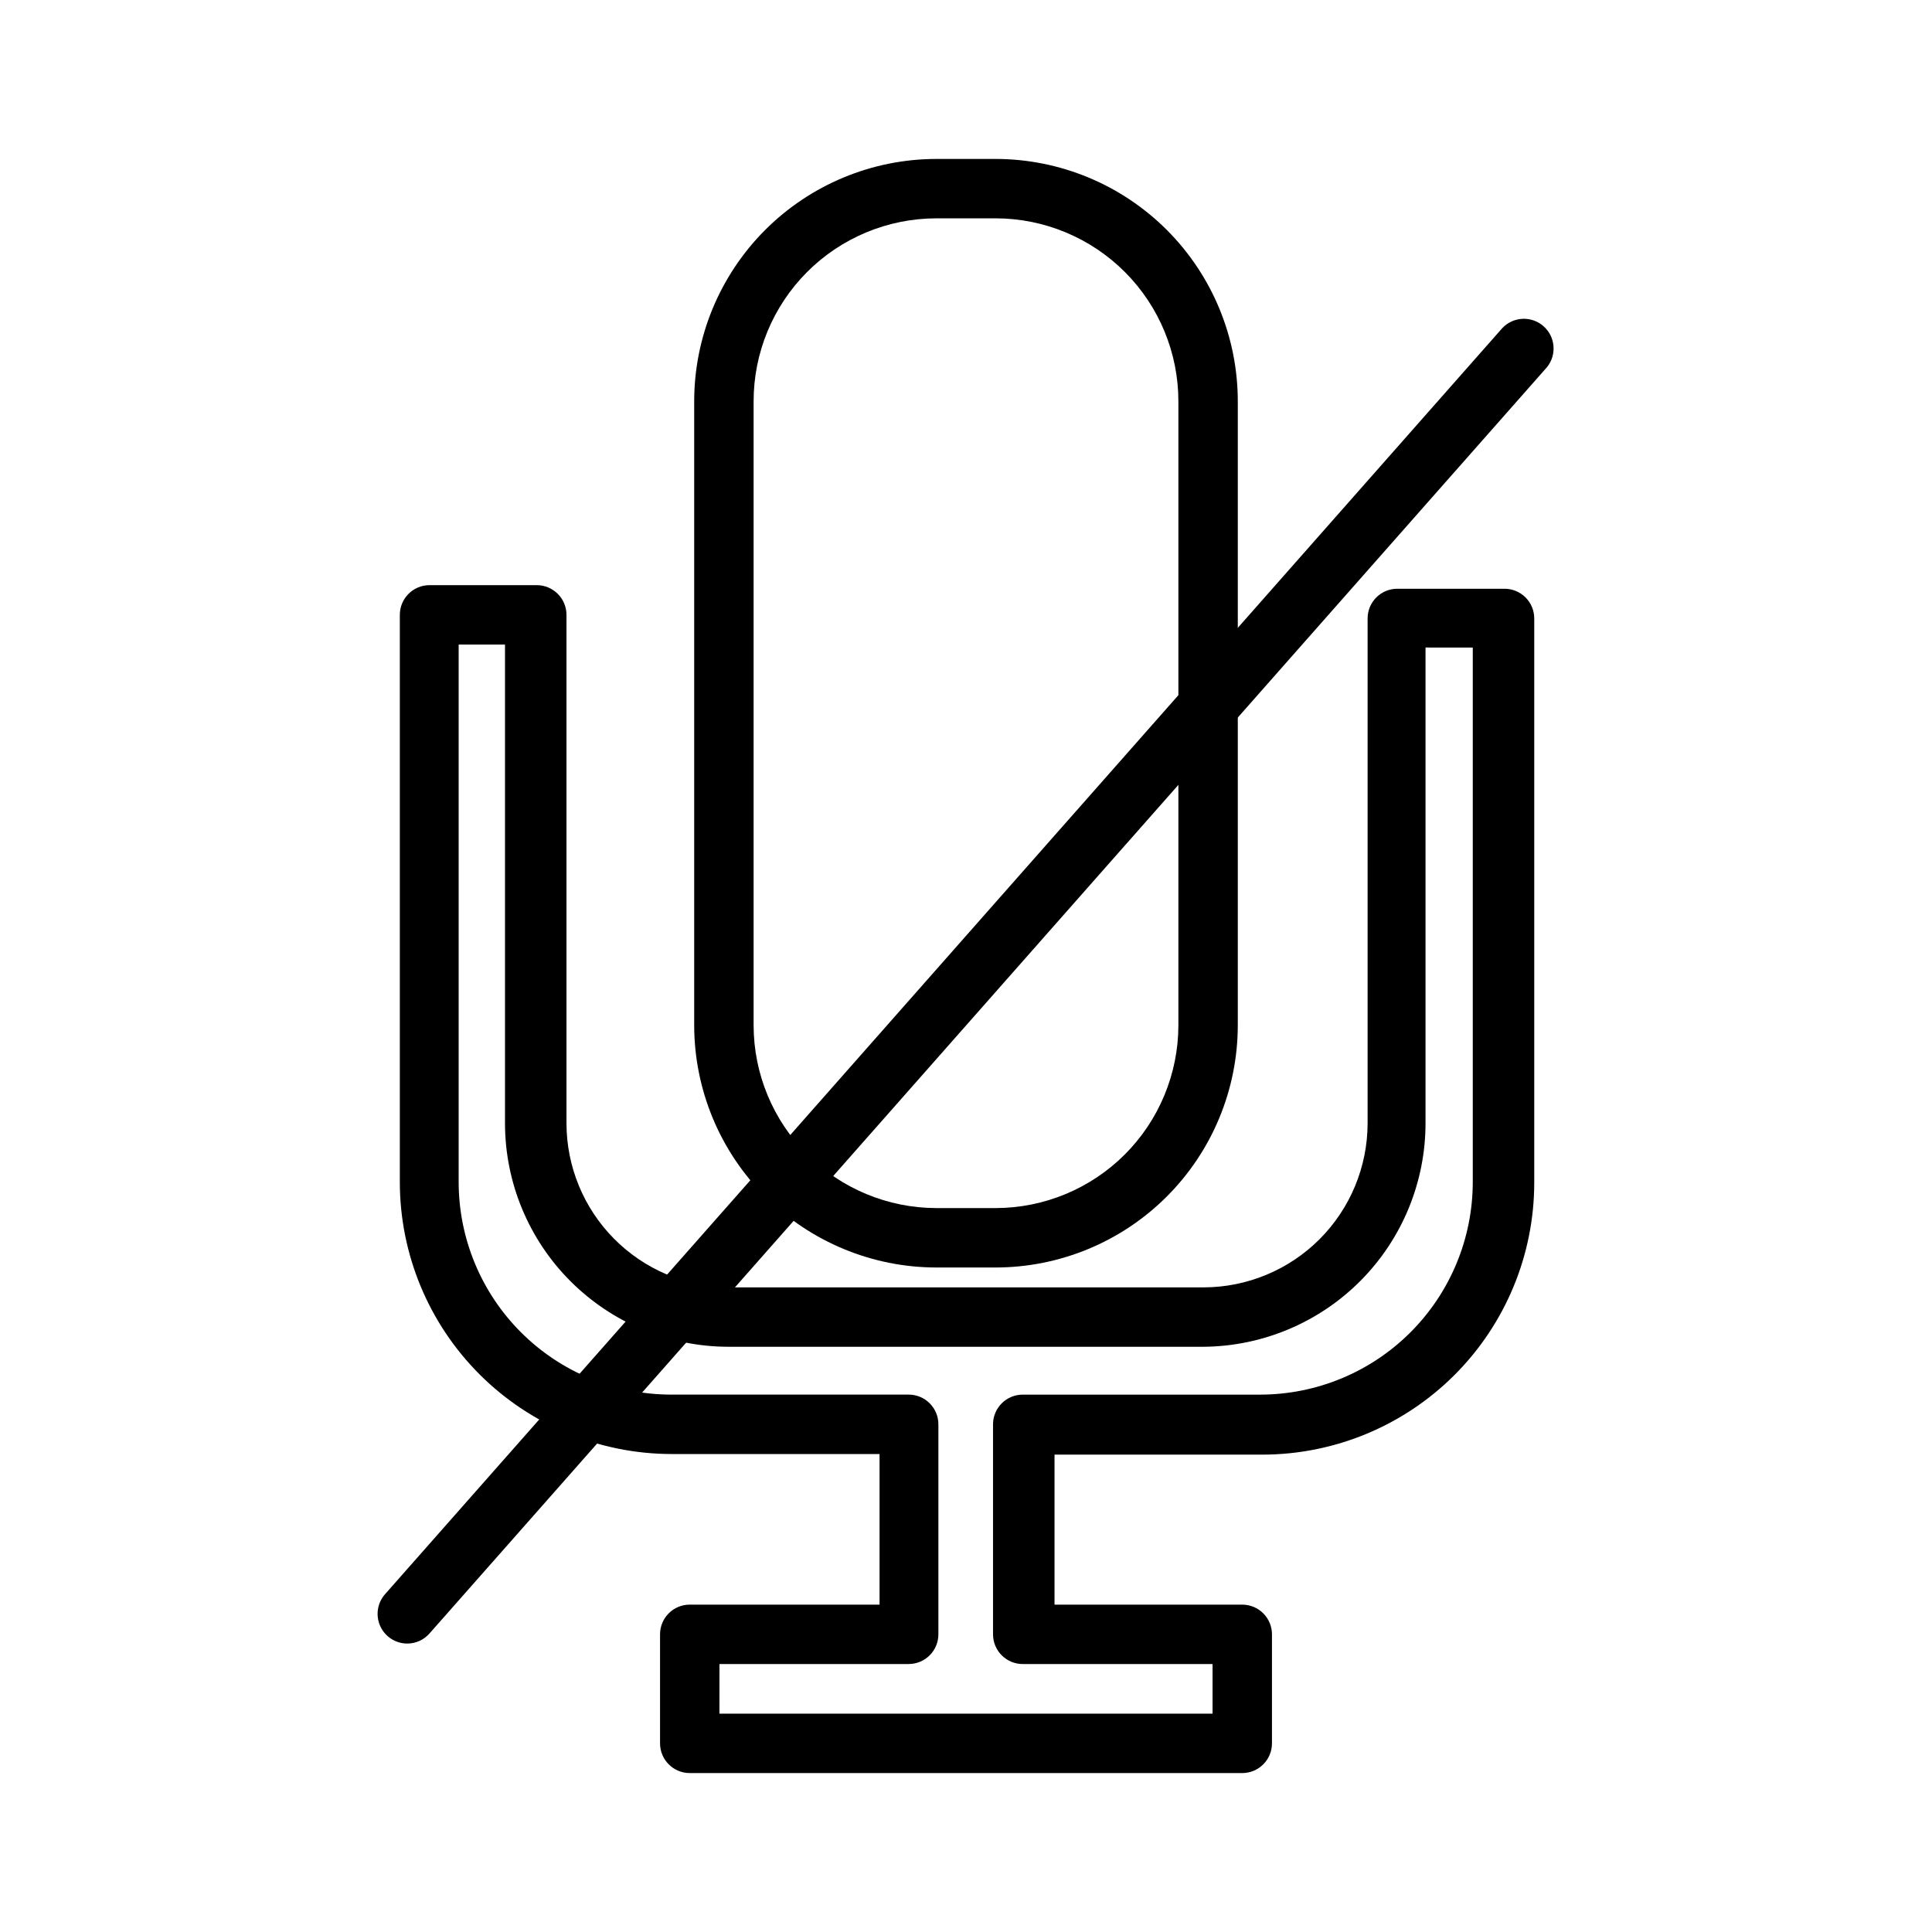
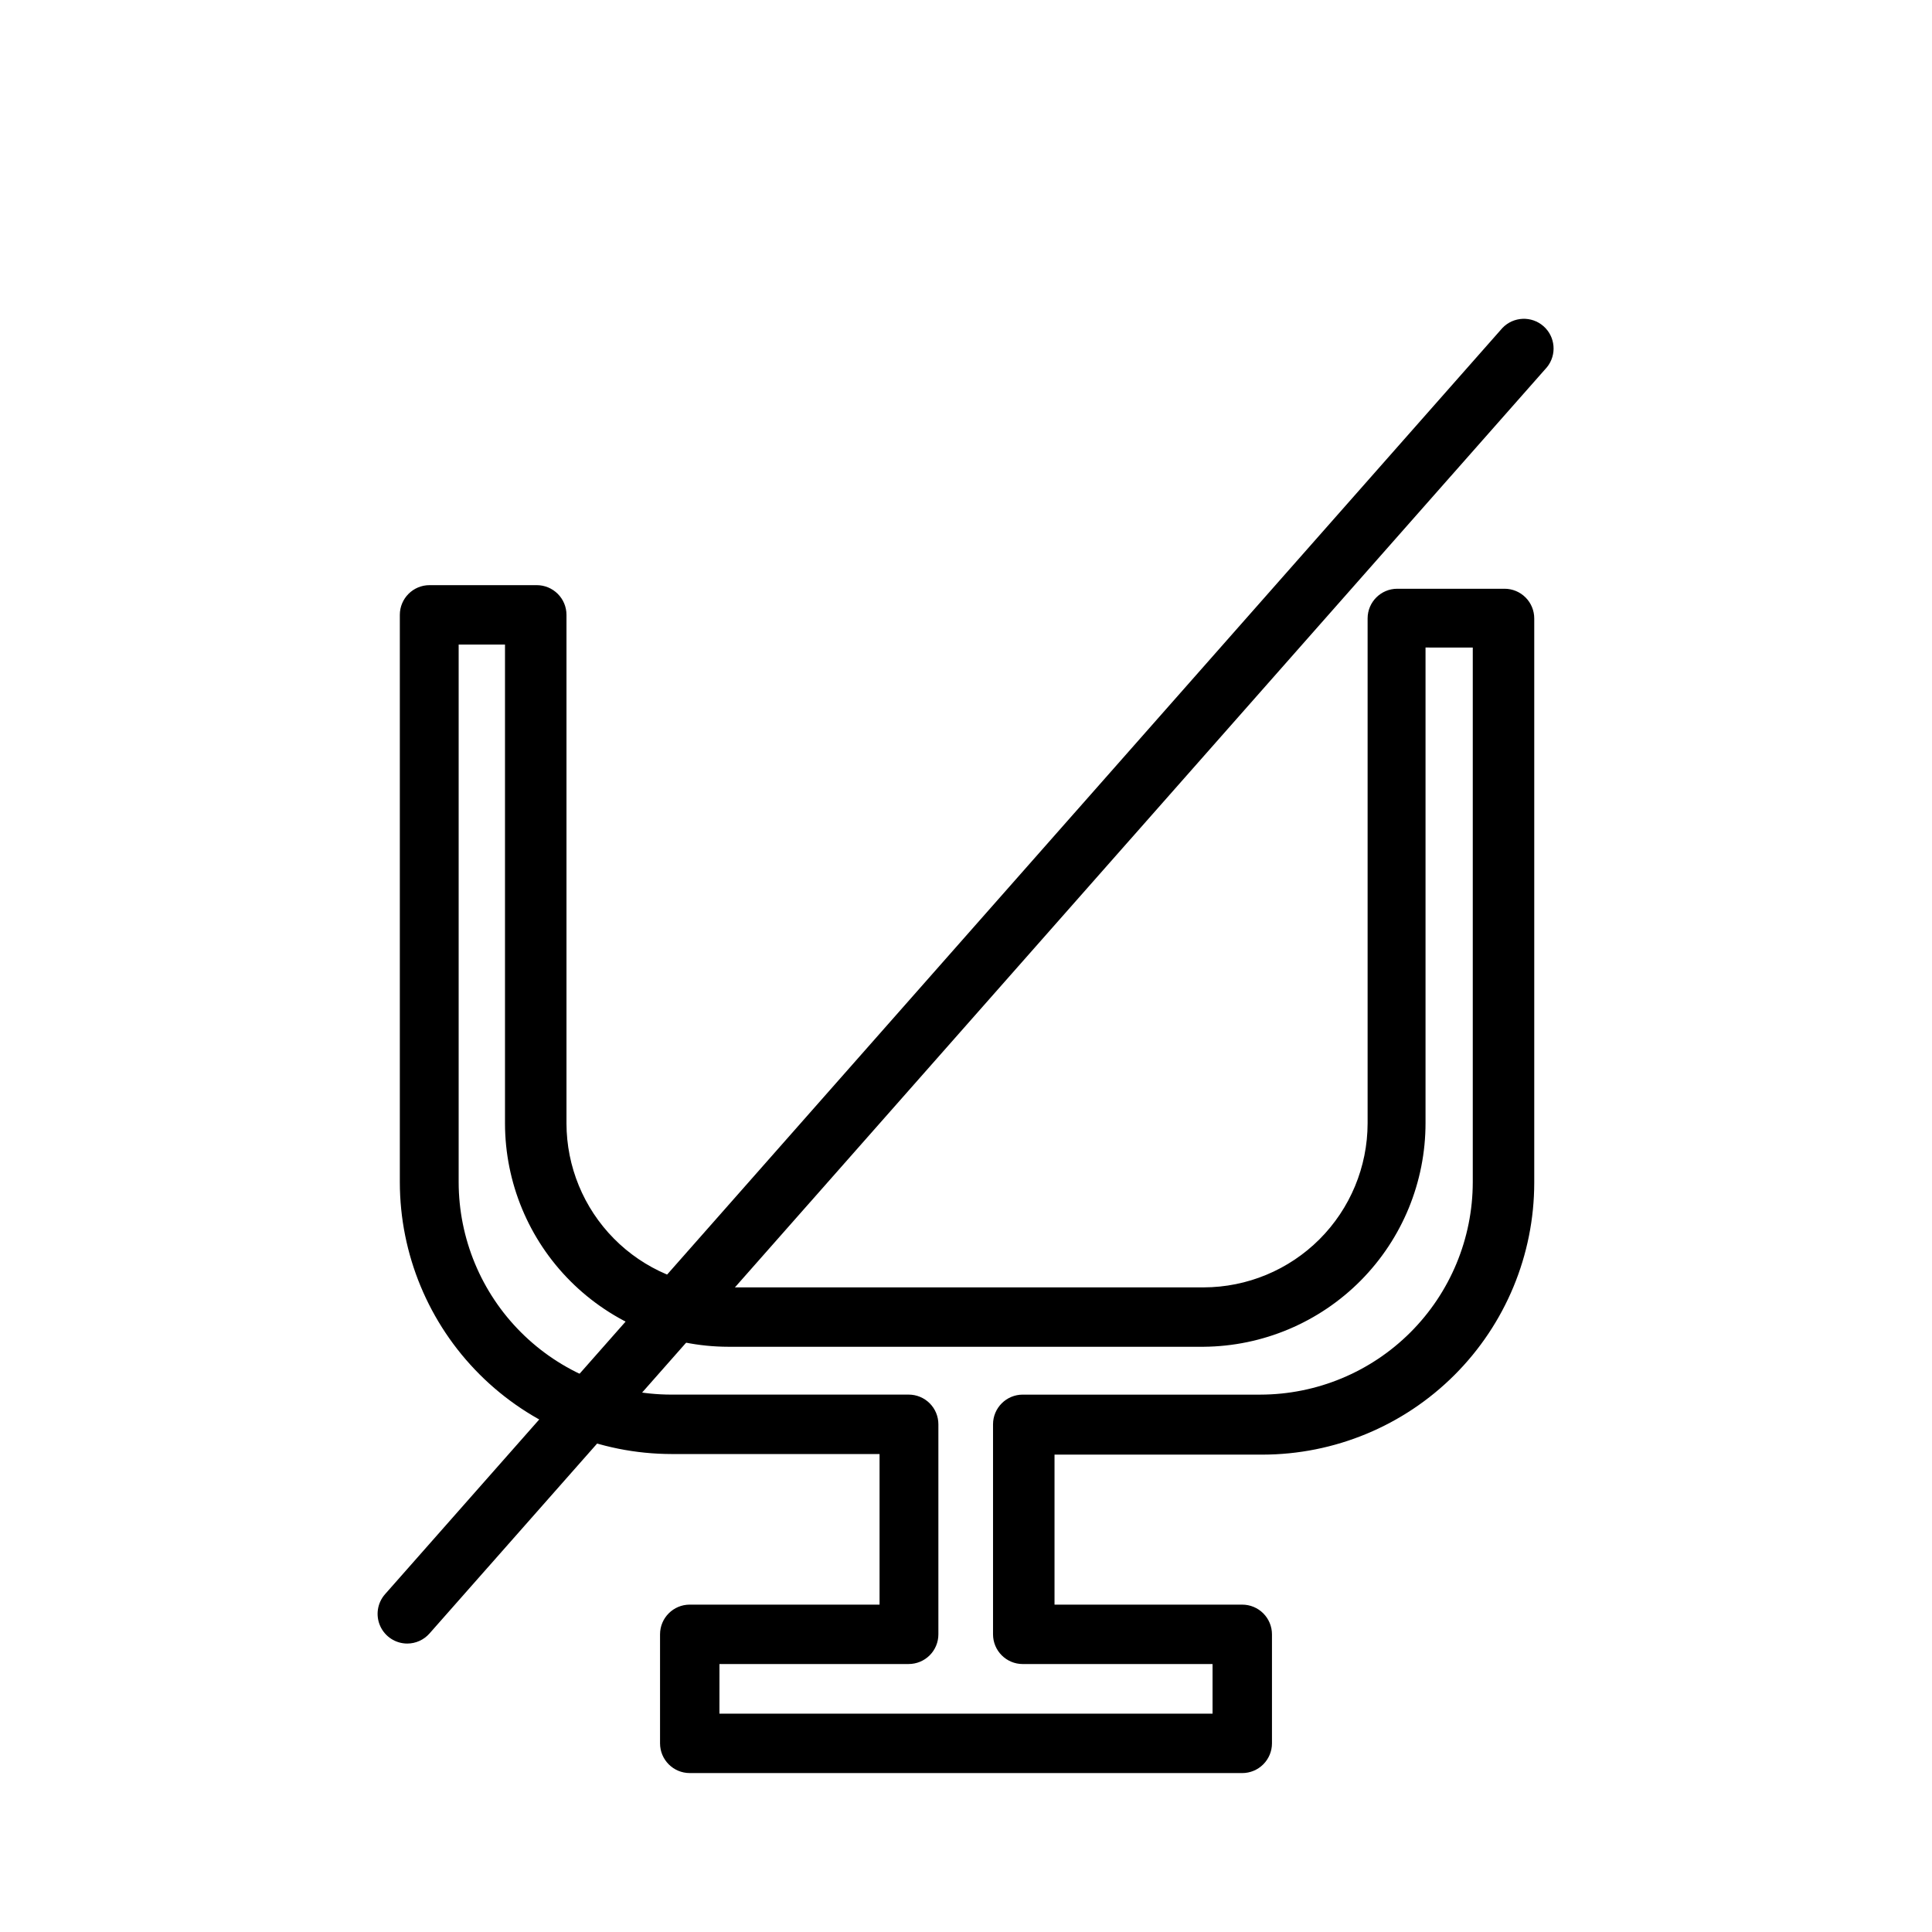
<svg xmlns="http://www.w3.org/2000/svg" fill="#000000" width="800px" height="800px" version="1.1" viewBox="144 144 512 512">
  <g>
-     <path d="m407.87 479.9h-15.746c-17.008-0.02-33.312-6.785-45.34-18.812-12.027-12.027-18.793-28.336-18.816-45.344v-165.31c-0.02-17.035 6.727-33.383 18.758-45.445 12.035-12.059 28.363-18.848 45.398-18.867h15.746c17.035 0.02 33.367 6.809 45.398 18.867 12.031 12.062 18.777 28.41 18.758 45.445v165.31c-0.02 17.008-6.785 33.316-18.812 45.344-12.027 12.027-28.336 18.793-45.344 18.812zm-15.746-278.04c-12.859 0.02-25.184 5.148-34.266 14.258-9.078 9.109-14.168 21.453-14.145 34.312v165.31c0.02 12.832 5.125 25.137 14.203 34.211 9.074 9.074 21.375 14.18 34.207 14.203h15.746c12.832-0.023 25.137-5.129 34.211-14.203s14.18-21.379 14.203-34.211v-165.31c0.02-12.859-5.07-25.203-14.148-34.312-9.078-9.109-21.406-14.238-34.266-14.258z" />
    <path d="m473.21 613.88h-146.42c-4.348 0-7.871-3.527-7.871-7.875v-28.891c0-4.348 3.523-7.871 7.871-7.871h50.301v-39.91h-55.105 0.004c-19.098-0.02-37.406-7.617-50.91-21.121s-21.098-31.812-21.121-50.906v-150.36c0-4.348 3.523-7.875 7.871-7.875h28.418c2.09 0 4.09 0.832 5.566 2.309 1.477 1.473 2.309 3.477 2.309 5.566v134.77c0.02 11.426 4.527 22.383 12.555 30.512 8.023 8.129 18.926 12.777 30.348 12.941h125.95c11.516-0.02 22.559-4.606 30.703-12.75 8.145-8.145 12.727-19.184 12.75-30.703v-133.82c0-4.348 3.523-7.871 7.871-7.871h28.418c2.086 0 4.09 0.828 5.566 2.305 1.477 1.477 2.305 3.481 2.305 5.566v149.57c-0.02 19.098-7.617 37.406-21.121 50.91-13.5 13.504-31.812 21.098-50.906 21.117h-55.105v39.754h49.75c2.09 0 4.09 0.832 5.566 2.305 1.477 1.477 2.309 3.481 2.309 5.566v28.891c0 2.09-0.832 4.09-2.309 5.566-1.477 1.477-3.477 2.309-5.566 2.309zm-138.55-15.742 130.68-0.004v-13.145h-50.301c-4.348 0-7.875-3.527-7.875-7.875v-55.652c0-4.348 3.527-7.871 7.875-7.871h62.977c14.918-0.023 29.223-5.961 39.773-16.512 10.551-10.551 16.488-24.855 16.512-39.773v-141.7l-12.52-0.004v125.95c0.023 15.652-6.148 30.68-17.164 41.801-11.02 11.117-25.984 17.43-41.637 17.555h-125.95c-15.695-0.02-30.738-6.266-41.836-17.363-11.098-11.094-17.344-26.141-17.363-41.836v-126.89h-12.281v142.48c0.023 14.918 5.957 29.223 16.512 39.773 10.551 10.551 24.852 16.488 39.773 16.512h62.977c2.09 0 4.09 0.828 5.566 2.305 1.477 1.477 2.305 3.477 2.305 5.566v55.652c0 2.09-0.828 4.094-2.305 5.566-1.477 1.477-3.477 2.309-5.566 2.309h-50.145z" />
    <path d="m251.93 579.56c-3.09-0.004-5.891-1.812-7.164-4.629-1.273-2.816-0.777-6.117 1.262-8.438l296.14-335.59c2.918-3.039 7.715-3.238 10.879-0.457 3.16 2.785 3.57 7.566 0.93 10.848l-296.15 335.59c-1.492 1.699-3.641 2.672-5.902 2.676z" />
  </g>
</svg>